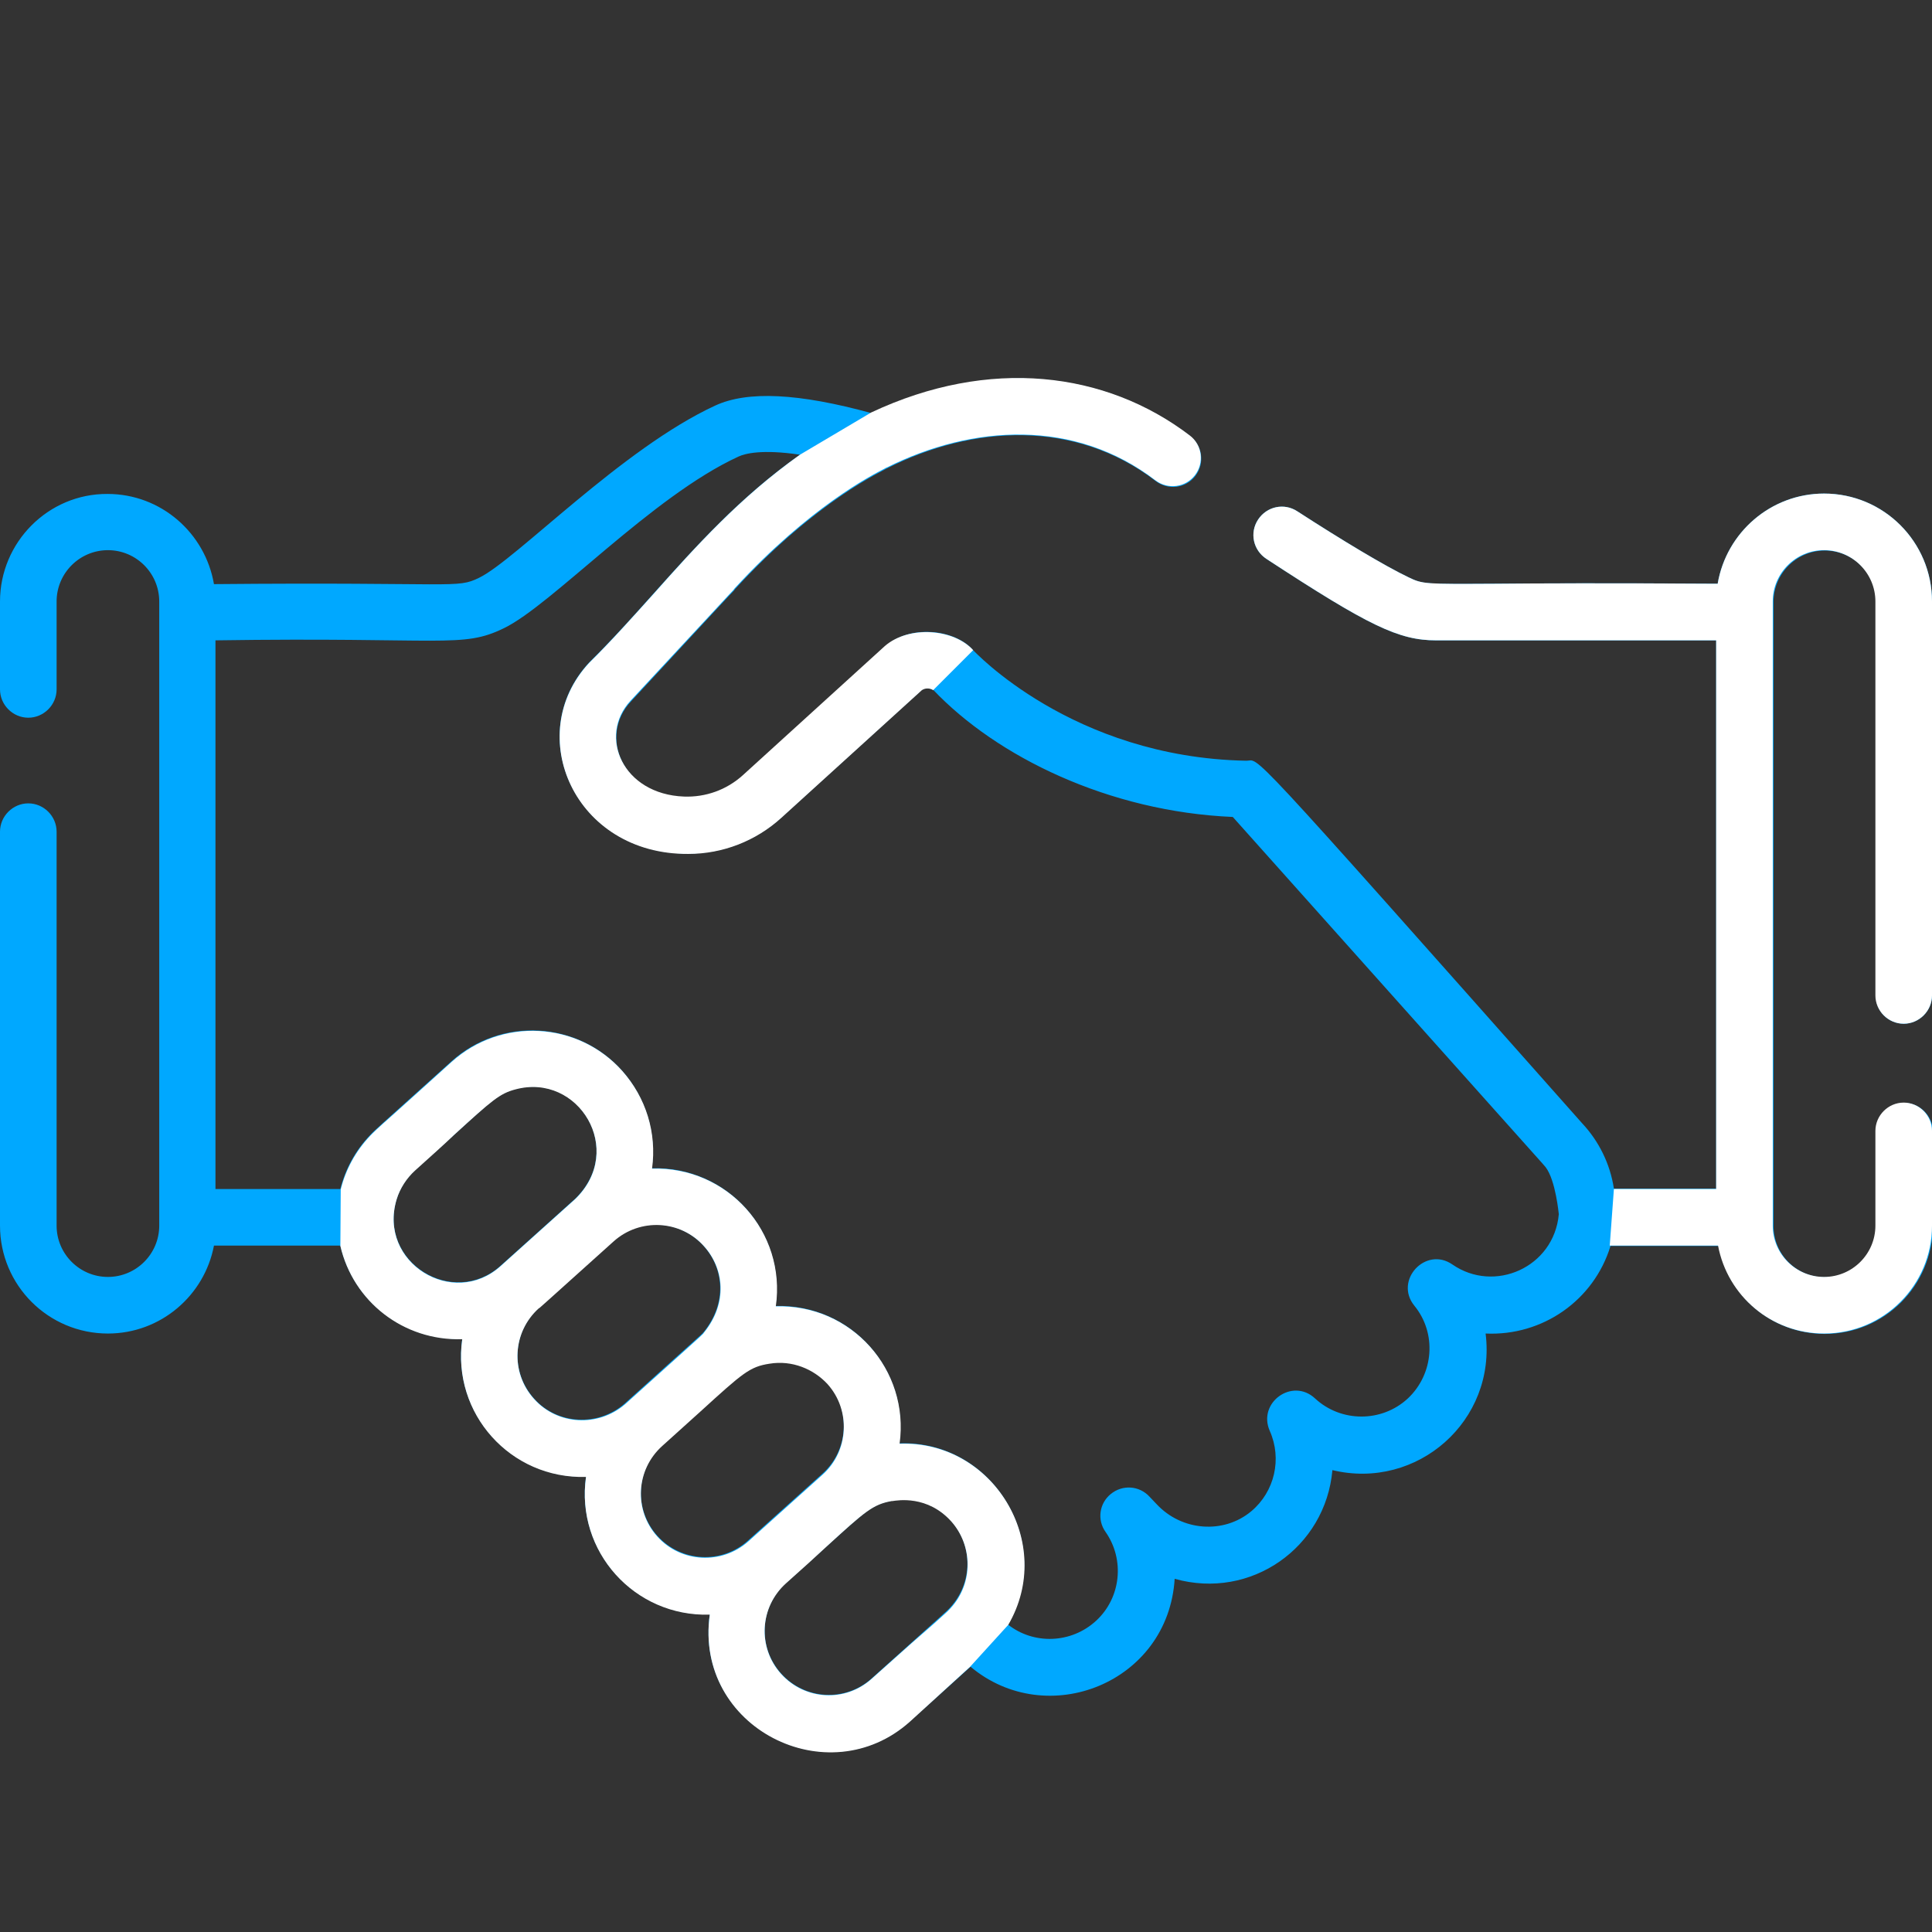
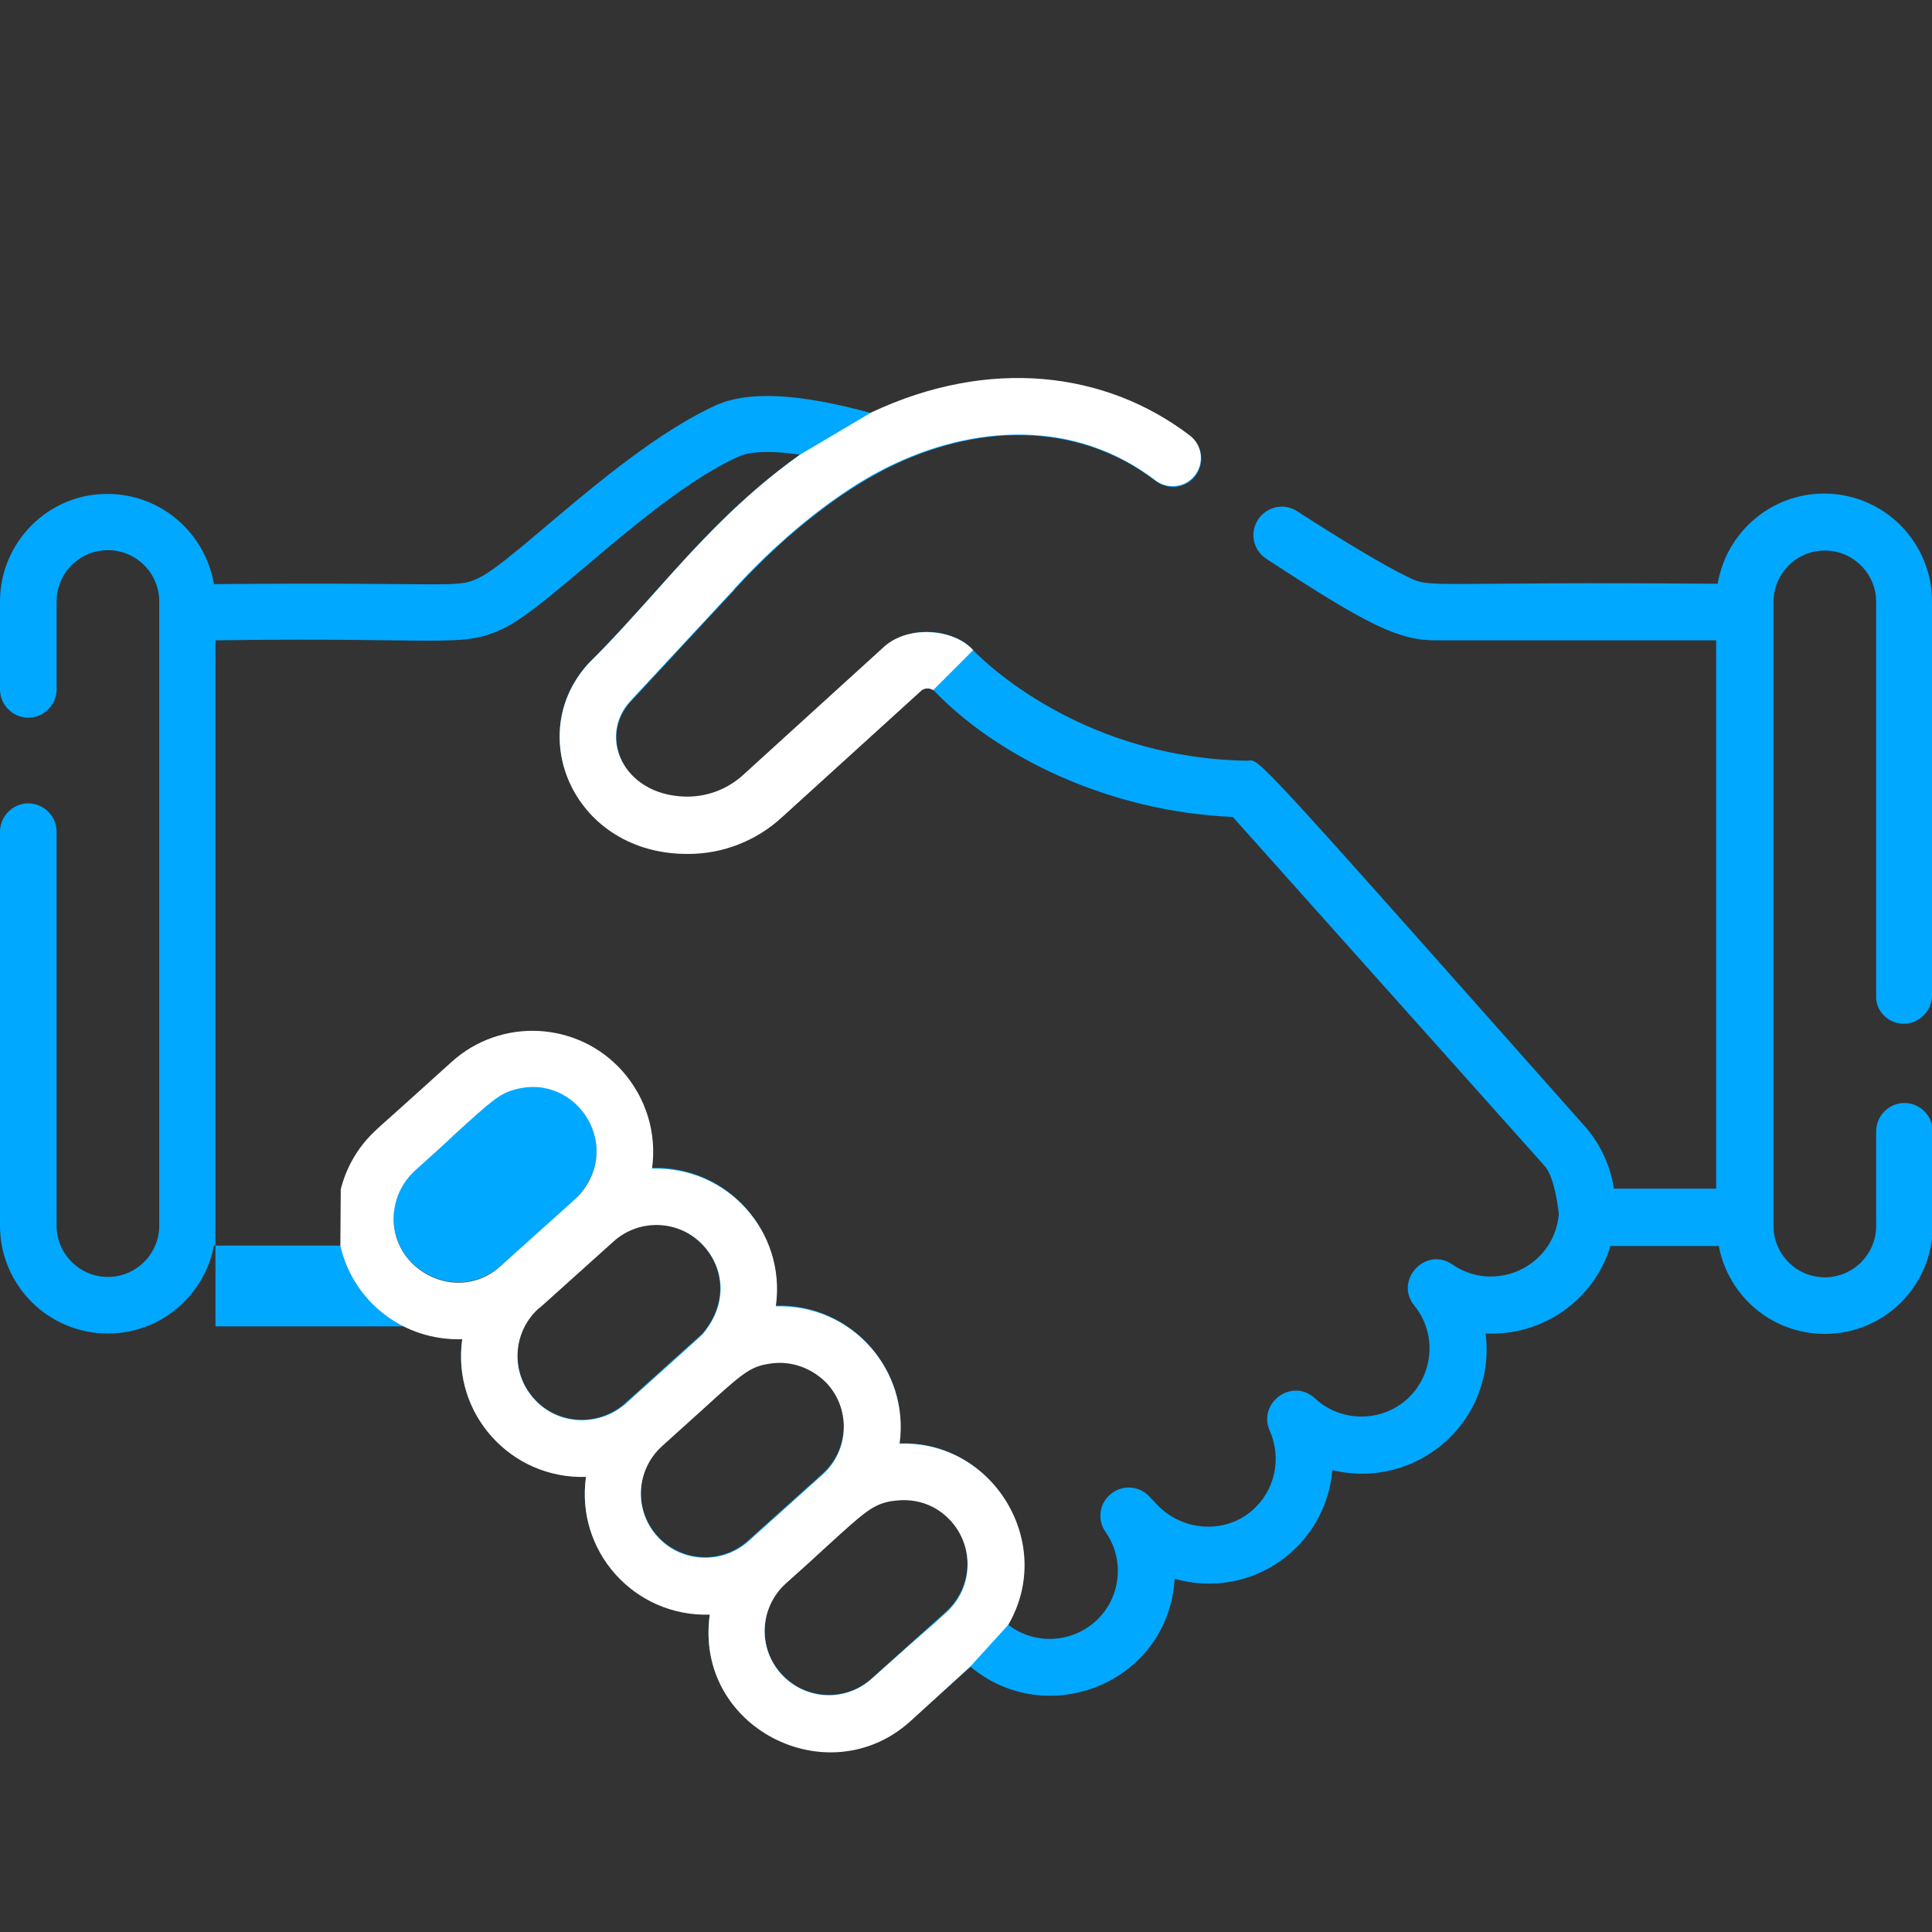
<svg xmlns="http://www.w3.org/2000/svg" xmlns:xlink="http://www.w3.org/1999/xlink" version="1.1" id="Capa_1" x="0px" y="0px" viewBox="0 0 512 512" style="enable-background:new 0 0 512 512;" xml:space="preserve">
  <rect x="0" y="0" width="512" height="512" fill="#333333" stroke="none" />
  <style type="text/css">
	.st0{clip-path:url(#SVGID_00000135663670959122431790000016558782654613746818_);}
	.st1{fill:#00A8FF;}
	.st2{fill-rule:evenodd;clip-rule:evenodd;fill:#FFFFFF;}
	.st3{fill:#FFFFFF;}
</style>
  <g>
    <defs>
      <rect id="SVGID_1_" x="0" y="33.8" width="512" height="430.5" />
    </defs>
    <clipPath id="SVGID_00000099627205734310870490000014688873921007410083_">
      <use xlink:href="#SVGID_1_" style="overflow:visible;" />
    </clipPath>
    <g style="clip-path:url(#SVGID_00000099627205734310870490000014688873921007410083_);">
-       <path class="st1" d="M504.5,271.3c4.1,0,7.5-3.4,7.5-7.5V159.4c0-15.8-12.8-28.6-28.6-28.6c-14.1,0-25.9,10.3-28.2,23.9    c-77.7-0.6-75.8,1.3-81.9-1.7c-6.3-3-17.6-9.8-29.5-17.5c-3.5-2.3-8.1-1.3-10.4,2.2c-2.3,3.5-1.3,8.1,2.2,10.4    c27.2,17.8,35.1,21.6,45,21.6h74.2V315h-27.1c-1-6.6-4-12.6-8.4-17.3c-91.9-103.6-85.1-96-89.1-96.1    c-46.1-0.9-72.2-29.2-72.4-29.4c-5-5.6-16.9-6.7-23.3-0.8L197,205.6c-4.4,4-10,5.9-15.6,5.7c-16.4-0.6-22.9-16.1-14.2-25.4    c21.7-23.4,26.7-28.8,27.6-29.7c-0.2,0.2-0.6,0.6,0.1-0.2c21.7-23.6,39.5-31.4,40.2-31.9c22.8-11.5,49.8-13,71.2,3.4    c3.3,2.5,8,1.9,10.5-1.4c2.5-3.3,1.9-8-1.4-10.5c-22.3-17.1-53.2-20.9-84.4-6.1c-19.3-5.3-32.9-6-41.5-2    c-24.7,11.4-52.8,40.9-62.5,45.6c-6.1,3-5.8,1.1-70.3,1.7c-2.3-13.5-14-23.9-28.2-23.9C12.8,130.8,0,143.7,0,159.4v23.3    c0,4.1,3.4,7.5,7.5,7.5c4.1,0,7.5-3.4,7.5-7.5v-23.3c0-7.5,6.1-13.6,13.6-13.6c7.5,0,13.6,6.1,13.6,13.6c0,7.3,0,143.8,0,165.4    c0,7.5-6.1,13.6-13.6,13.6c-7.5,0-13.6-6.1-13.6-13.6V220.4c0-4.1-3.4-7.5-7.5-7.5c-4.1,0-7.5,3.4-7.5,7.5v104.4    c0,15.8,12.8,28.6,28.6,28.6c14,0,25.6-10.1,28.1-23.3h33.5c3.4,14.7,16.7,25.2,32.3,24.7c-2.8,19.7,12.8,37.1,32.8,36.5    c-2.8,19.7,12.8,37.1,32.8,36.5c-4.2,29.9,31.3,47.9,53.1,28.3l16-14.4c20.3,17,52.4,4.3,54.1-23.3c20.2,5.7,40-8.3,41.8-28.8    c22.5,5.4,43.5-13.1,40.6-36.2c15.1,0.7,28.7-8.8,33.1-23.2h28.7c2.5,13.3,14.1,23.3,28.1,23.3c15.8,0,28.6-12.8,28.6-28.6v-25.1    c0-4.1-3.4-7.5-7.5-7.5s-7.5,3.4-7.5,7.5v25.1c0,7.5-6.1,13.6-13.6,13.6c-7.5,0-13.6-6.1-13.6-13.6c0-11.9,0-137.9,0-165.4    c0-7.5,6.1-13.6,13.6-13.6c7.5,0,13.6,6.1,13.6,13.6v104.4C497,267.9,500.4,271.3,504.5,271.3z M105.1,317.8    c0.9-3,2.7-5.7,4.9-7.7c19.6-17.6,21.2-20.1,26.6-21.5c16.7-4.5,29.3,16.1,15.8,29.1l-19.7,17.7    C120.1,346.8,100.1,334.5,105.1,317.8z M141.5,370.6c-6.3-7-5.7-17.7,1.3-24c0.8-0.7-2.7,2.5,19.7-17.7c7-6.3,17.8-5.7,24,1.3h0    c5.3,5.9,6.3,15,0,22.8c-1.1,1.2-0.2,0.2-21,19C158.5,378.1,147.7,377.6,141.5,370.6z M174.2,407c-6.3-7-5.7-17.7,1.3-24    c20.7-18.6,21.9-20.8,28.4-21.9c6-1,11.7,1.4,15.4,5.4h0c6.2,6.9,5.7,17.7-1.3,24l-19.7,17.7C191.3,414.6,180.5,414,174.2,407z     M251.8,426c-1.1,1.2,0.1,0-20.8,18.8c-7,6.3-17.7,5.7-24-1.3c-6.3-7-5.7-17.7,1.3-24c20.2-18,21.6-20.6,28-21.8    c0.2,0,9-2.2,15.8,5.4h0C257.8,409.4,257.9,419.4,251.8,426z M384.9,335.1c-7.1-4.9-15.5,4.2-10.1,10.9c6,7.3,5.2,18.1-1.7,24.6    c-6.9,6.4-17.7,6.4-24.6,0c-6-5.6-15.3,1.1-12,8.6c3.3,7.4,1.3,16.1-4.9,21.3c-7.3,6.1-18.4,5.3-25.1-1.9l-1.9-2    c-2.7-2.9-7.1-3.2-10.2-0.7c-3.1,2.5-3.7,6.9-1.4,10.1c5.1,7.3,4.1,17.4-2.5,23.5c-6.6,6.1-16.6,6.4-23.4,1    c12.6-21.6-4-48.9-28.8-48c2.7-19.5-12.7-37-32.8-36.4c2.8-19.7-12.8-37.1-32.8-36.5c1.3-9.5-1.6-18.8-7.9-25.9l0,0    c-11.7-13.1-32-14.3-45.2-2.4c-20.5,18.5-19.9,17.8-21.6,19.6c-3.9,4.1-6.5,9-7.8,14.2H57.1V169.7c60.8-0.9,65.3,2.2,76.4-3.2    c12.7-6.1,39.3-35,62.2-45.5c1.7-0.8,6.2-2,16.3-0.5c-23.8,16.8-37.9,37.4-55.9,55.1c-17.6,19-3.9,50.8,26.3,50.6    c9.1,0,17.9-3.4,24.7-9.6l37.2-33.8c0.9-0.6,2.1-0.5,3,0c16.8,17.7,46.5,32.3,79.4,33.7c88.7,99.3,81.9,91.6,82.9,92.8    c2.7,3.5,3.5,12.6,3.5,12.5C411.8,335.9,396,342.8,384.9,335.1z" />
+       <path class="st1" d="M504.5,271.3c4.1,0,7.5-3.4,7.5-7.5V159.4c0-15.8-12.8-28.6-28.6-28.6c-14.1,0-25.9,10.3-28.2,23.9    c-77.7-0.6-75.8,1.3-81.9-1.7c-6.3-3-17.6-9.8-29.5-17.5c-3.5-2.3-8.1-1.3-10.4,2.2c-2.3,3.5-1.3,8.1,2.2,10.4    c27.2,17.8,35.1,21.6,45,21.6h74.2V315h-27.1c-1-6.6-4-12.6-8.4-17.3c-91.9-103.6-85.1-96-89.1-96.1    c-46.1-0.9-72.2-29.2-72.4-29.4c-5-5.6-16.9-6.7-23.3-0.8L197,205.6c-4.4,4-10,5.9-15.6,5.7c-16.4-0.6-22.9-16.1-14.2-25.4    c21.7-23.4,26.7-28.8,27.6-29.7c-0.2,0.2-0.6,0.6,0.1-0.2c21.7-23.6,39.5-31.4,40.2-31.9c22.8-11.5,49.8-13,71.2,3.4    c3.3,2.5,8,1.9,10.5-1.4c2.5-3.3,1.9-8-1.4-10.5c-22.3-17.1-53.2-20.9-84.4-6.1c-19.3-5.3-32.9-6-41.5-2    c-24.7,11.4-52.8,40.9-62.5,45.6c-6.1,3-5.8,1.1-70.3,1.7c-2.3-13.5-14-23.9-28.2-23.9C12.8,130.8,0,143.7,0,159.4v23.3    c0,4.1,3.4,7.5,7.5,7.5c4.1,0,7.5-3.4,7.5-7.5v-23.3c0-7.5,6.1-13.6,13.6-13.6c7.5,0,13.6,6.1,13.6,13.6c0,7.3,0,143.8,0,165.4    c0,7.5-6.1,13.6-13.6,13.6c-7.5,0-13.6-6.1-13.6-13.6V220.4c0-4.1-3.4-7.5-7.5-7.5c-4.1,0-7.5,3.4-7.5,7.5v104.4    c0,15.8,12.8,28.6,28.6,28.6c14,0,25.6-10.1,28.1-23.3h33.5c3.4,14.7,16.7,25.2,32.3,24.7c-2.8,19.7,12.8,37.1,32.8,36.5    c-2.8,19.7,12.8,37.1,32.8,36.5c-4.2,29.9,31.3,47.9,53.1,28.3l16-14.4c20.3,17,52.4,4.3,54.1-23.3c20.2,5.7,40-8.3,41.8-28.8    c22.5,5.4,43.5-13.1,40.6-36.2c15.1,0.7,28.7-8.8,33.1-23.2h28.7c2.5,13.3,14.1,23.3,28.1,23.3c15.8,0,28.6-12.8,28.6-28.6v-25.1    c0-4.1-3.4-7.5-7.5-7.5s-7.5,3.4-7.5,7.5v25.1c0,7.5-6.1,13.6-13.6,13.6c-7.5,0-13.6-6.1-13.6-13.6c0-11.9,0-137.9,0-165.4    c0-7.5,6.1-13.6,13.6-13.6c7.5,0,13.6,6.1,13.6,13.6v104.4C497,267.9,500.4,271.3,504.5,271.3z M105.1,317.8    c0.9-3,2.7-5.7,4.9-7.7c19.6-17.6,21.2-20.1,26.6-21.5c16.7-4.5,29.3,16.1,15.8,29.1l-19.7,17.7    C120.1,346.8,100.1,334.5,105.1,317.8z M141.5,370.6c-6.3-7-5.7-17.7,1.3-24c0.8-0.7-2.7,2.5,19.7-17.7c7-6.3,17.8-5.7,24,1.3h0    c5.3,5.9,6.3,15,0,22.8c-1.1,1.2-0.2,0.2-21,19C158.5,378.1,147.7,377.6,141.5,370.6z M174.2,407c-6.3-7-5.7-17.7,1.3-24    c20.7-18.6,21.9-20.8,28.4-21.9c6-1,11.7,1.4,15.4,5.4h0c6.2,6.9,5.7,17.7-1.3,24l-19.7,17.7C191.3,414.6,180.5,414,174.2,407z     M251.8,426c-1.1,1.2,0.1,0-20.8,18.8c-7,6.3-17.7,5.7-24-1.3c-6.3-7-5.7-17.7,1.3-24c20.2-18,21.6-20.6,28-21.8    c0.2,0,9-2.2,15.8,5.4h0C257.8,409.4,257.9,419.4,251.8,426z M384.9,335.1c-7.1-4.9-15.5,4.2-10.1,10.9c6,7.3,5.2,18.1-1.7,24.6    c-6.9,6.4-17.7,6.4-24.6,0c-6-5.6-15.3,1.1-12,8.6c3.3,7.4,1.3,16.1-4.9,21.3c-7.3,6.1-18.4,5.3-25.1-1.9l-1.9-2    c-2.7-2.9-7.1-3.2-10.2-0.7c-3.1,2.5-3.7,6.9-1.4,10.1c5.1,7.3,4.1,17.4-2.5,23.5c-6.6,6.1-16.6,6.4-23.4,1    c12.6-21.6-4-48.9-28.8-48c2.8-19.7-12.8-37.1-32.8-36.5c1.3-9.5-1.6-18.8-7.9-25.9l0,0    c-11.7-13.1-32-14.3-45.2-2.4c-20.5,18.5-19.9,17.8-21.6,19.6c-3.9,4.1-6.5,9-7.8,14.2H57.1V169.7c60.8-0.9,65.3,2.2,76.4-3.2    c12.7-6.1,39.3-35,62.2-45.5c1.7-0.8,6.2-2,16.3-0.5c-23.8,16.8-37.9,37.4-55.9,55.1c-17.6,19-3.9,50.8,26.3,50.6    c9.1,0,17.9-3.4,24.7-9.6l37.2-33.8c0.9-0.6,2.1-0.5,3,0c16.8,17.7,46.5,32.3,79.4,33.7c88.7,99.3,81.9,91.6,82.9,92.8    c2.7,3.5,3.5,12.6,3.5,12.5C411.8,335.9,396,342.8,384.9,335.1z" />
      <path class="st2" d="M412.9,319.9c0.1,0.9,0.2,1.5,0.2,1.6C413.1,321.4,413,320.8,412.9,319.9z" />
      <path class="st2" d="M257.1,441.7l10.1-11.1c12.6-21.6-4-48.9-28.8-48c2.7-19.5-12.7-37-32.8-36.4c2.8-19.7-12.8-37.1-32.8-36.5    c1.3-9.5-1.6-18.8-7.9-25.9l0,0c-11.7-13.1-32-14.3-45.2-2.4c-7.5,6.8-12.2,11-15.2,13.7c-5.2,4.6-5.3,4.8-6.4,5.9    c-3.9,4.1-6.5,9-7.8,14.2l-0.1,15c3.4,14.7,16.7,25.2,32.3,24.7c-2.8,19.7,12.8,37.1,32.8,36.5c-2.8,19.7,12.8,37.1,32.8,36.5    c-4.2,29.9,31.3,47.9,53.1,28.3L257.1,441.7z M105.1,317.9c0.9-3,2.7-5.7,4.9-7.7c4.2-3.8,7.6-6.8,10.3-9.4l0,0l0,0    c10.1-9.2,12.1-11,16.3-12.1c16.7-4.5,29.3,16.1,15.8,29.1l-19.7,17.7C120.1,346.9,100.1,334.6,105.1,317.9z M141.5,370.7    c-6.3-7-5.7-17.7,1.3-24l0.2-0.1c0.1-0.1,0.3-0.2,19.6-17.6c7-6.3,17.8-5.7,24,1.3h0c5.3,5.9,6.3,15,0,22.8l0,0    c-0.1,0.1-0.2,0.2-0.2,0.3c-0.5,0.5-1,1-4.8,4.4c-2.9,2.6-7.7,6.9-15.9,14.3C158.5,378.3,147.7,377.7,141.5,370.7z M174.2,407.2    c-6.3-7-5.7-17.7,1.3-24c4.1-3.7,7.4-6.7,10.2-9.2c11.2-10.2,13-11.8,18.2-12.6c6-1,11.7,1.4,15.4,5.4h0c6.2,6.9,5.7,17.7-1.3,24    l-19.7,17.7C191.3,414.7,180.5,414.2,174.2,407.2z M231,444.9c-7,6.3-17.7,5.7-24-1.3c-6.3-7-5.7-17.7,1.3-24    c4.4-3.9,7.9-7.1,10.7-9.7c10.3-9.4,12.3-11.2,17.3-12.1c0,0,0.1,0,0.2,0c1.4-0.2,9.3-1.6,15.6,5.4h0c5.7,6.4,5.9,16.4-0.2,23    l-0.1,0.1l0,0c-0.1,0.1-0.1,0.2-0.2,0.2c-0.4,0.5-0.9,0.9-4,3.7C244.7,432.7,239.8,437,231,444.9z" />
      <path class="st2" d="M257.9,172.3l-10.6,10.6c-0.9-0.6-2.1-0.6-3,0l-37.2,33.8c-6.8,6.2-15.6,9.6-24.7,9.6    c-30.2,0.2-43.9-31.6-26.3-50.6c5.9-5.8,11.4-12,17-18.2c11.3-12.7,23-25.7,38.9-37l18.9-11.2c31.3-14.7,62.1-10.9,84.4,6.1    c3.3,2.5,3.9,7.2,1.4,10.5c-2.5,3.3-7.2,3.9-10.5,1.4c-21.4-16.4-48.4-14.8-71.2-3.4c-0.1,0-0.3,0.1-0.6,0.3    c-3.3,1.7-19.8,10.1-39.6,31.6c-0.7,0.8-0.4,0.4-0.1,0.2c-0.9,0.9-5.9,6.4-27.6,29.7c-8.7,9.4-2.1,24.8,14.2,25.4    c5.6,0.2,11.2-1.7,15.6-5.7l37.6-34.2C241,165.6,252.9,166.7,257.9,172.3z" />
-       <path class="st3" d="M504.5,271.3c4.1,0,7.5-3.4,7.5-7.5V159.4c0-15.8-12.8-28.6-28.6-28.6c-14.1,0-25.9,10.3-28.2,23.9    c-29.7-0.2-47.8-0.1-59.2,0c-18.3,0.1-19,0.1-22.7-1.7c-6.3-3-17.6-9.8-29.5-17.5c-3.5-2.3-8.1-1.3-10.4,2.2    c-2.3,3.5-1.3,8.1,2.2,10.4c27.2,17.8,35.1,21.6,45,21.6h74.2v145.4h-27.1l-1.1,15h28.7c2.5,13.3,14.1,23.3,28.1,23.3    c15.8,0,28.6-12.8,28.6-28.6v-25.1c0-4.1-3.4-7.5-7.5-7.5s-7.5,3.4-7.5,7.5v25.1c0,7.5-6.1,13.6-13.6,13.6    c-7.5,0-13.6-6.1-13.6-13.6V159.4c0-7.5,6.1-13.6,13.6-13.6c7.5,0,13.6,6.1,13.6,13.6v104.4C497,267.9,500.4,271.3,504.5,271.3z" />
      <path d="M194.7,156.2C194.9,156,195,155.9,194.7,156.2L194.7,156.2z" />
    </g>
  </g>
</svg>